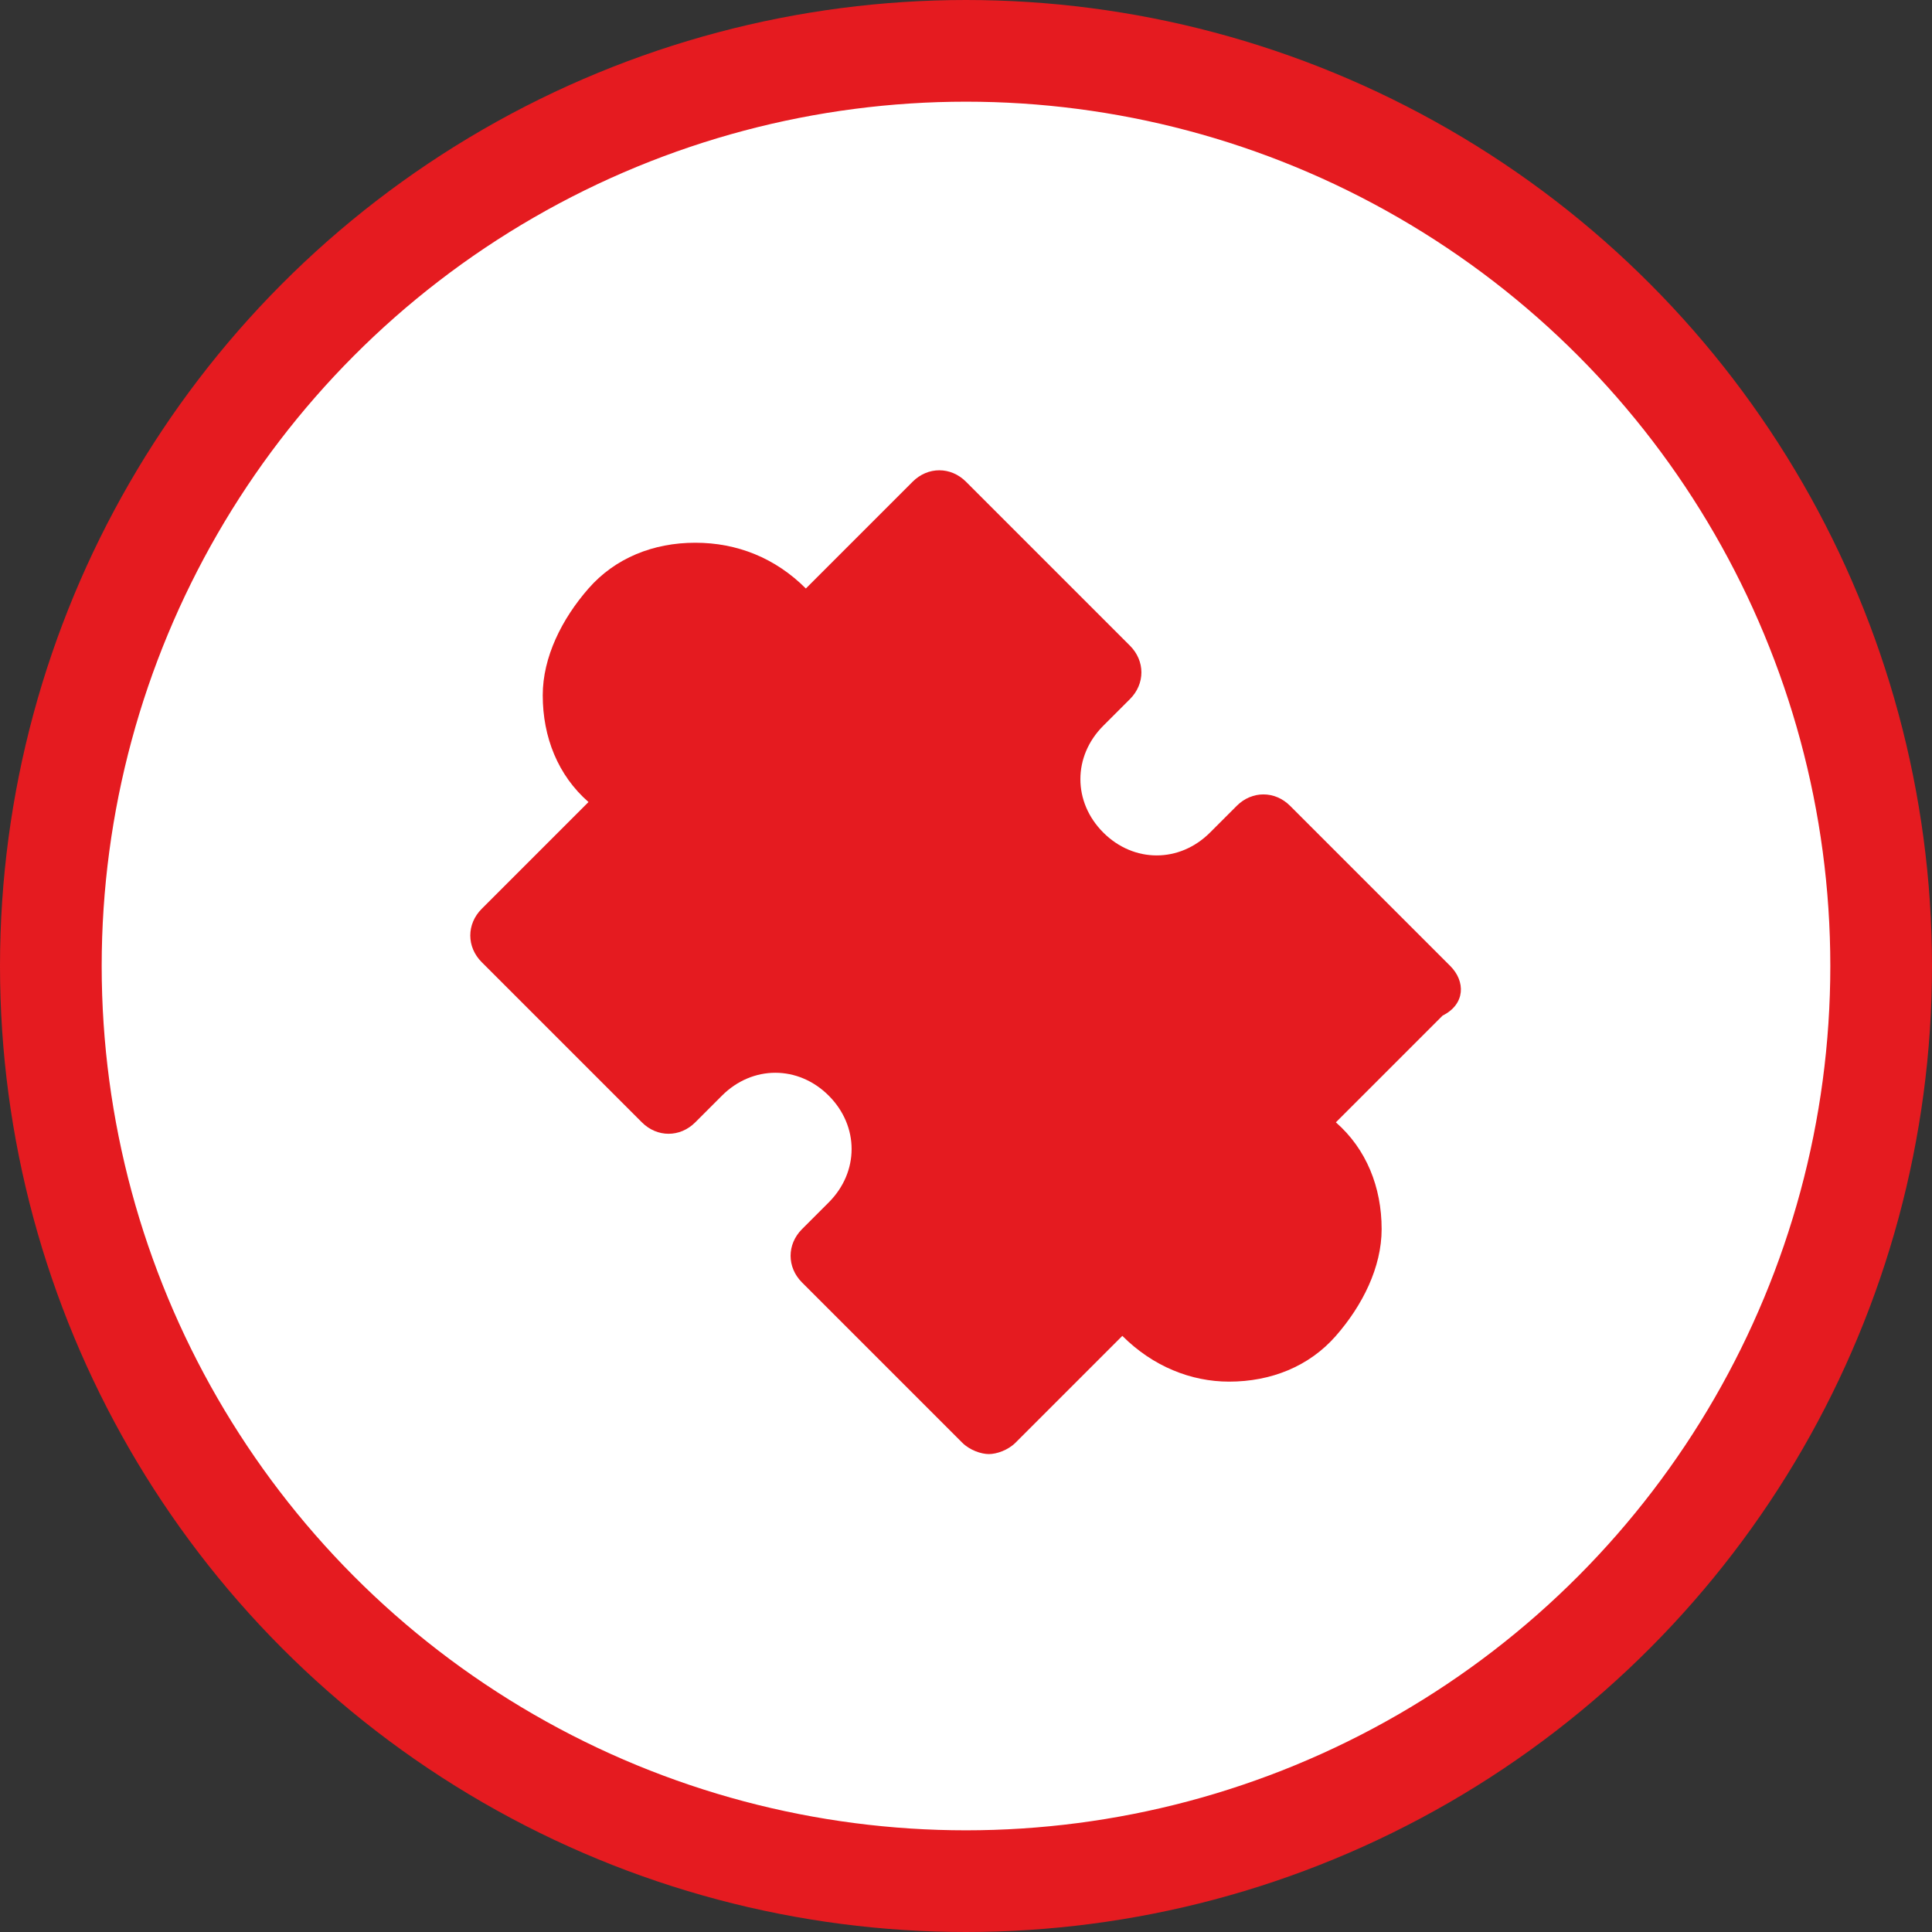
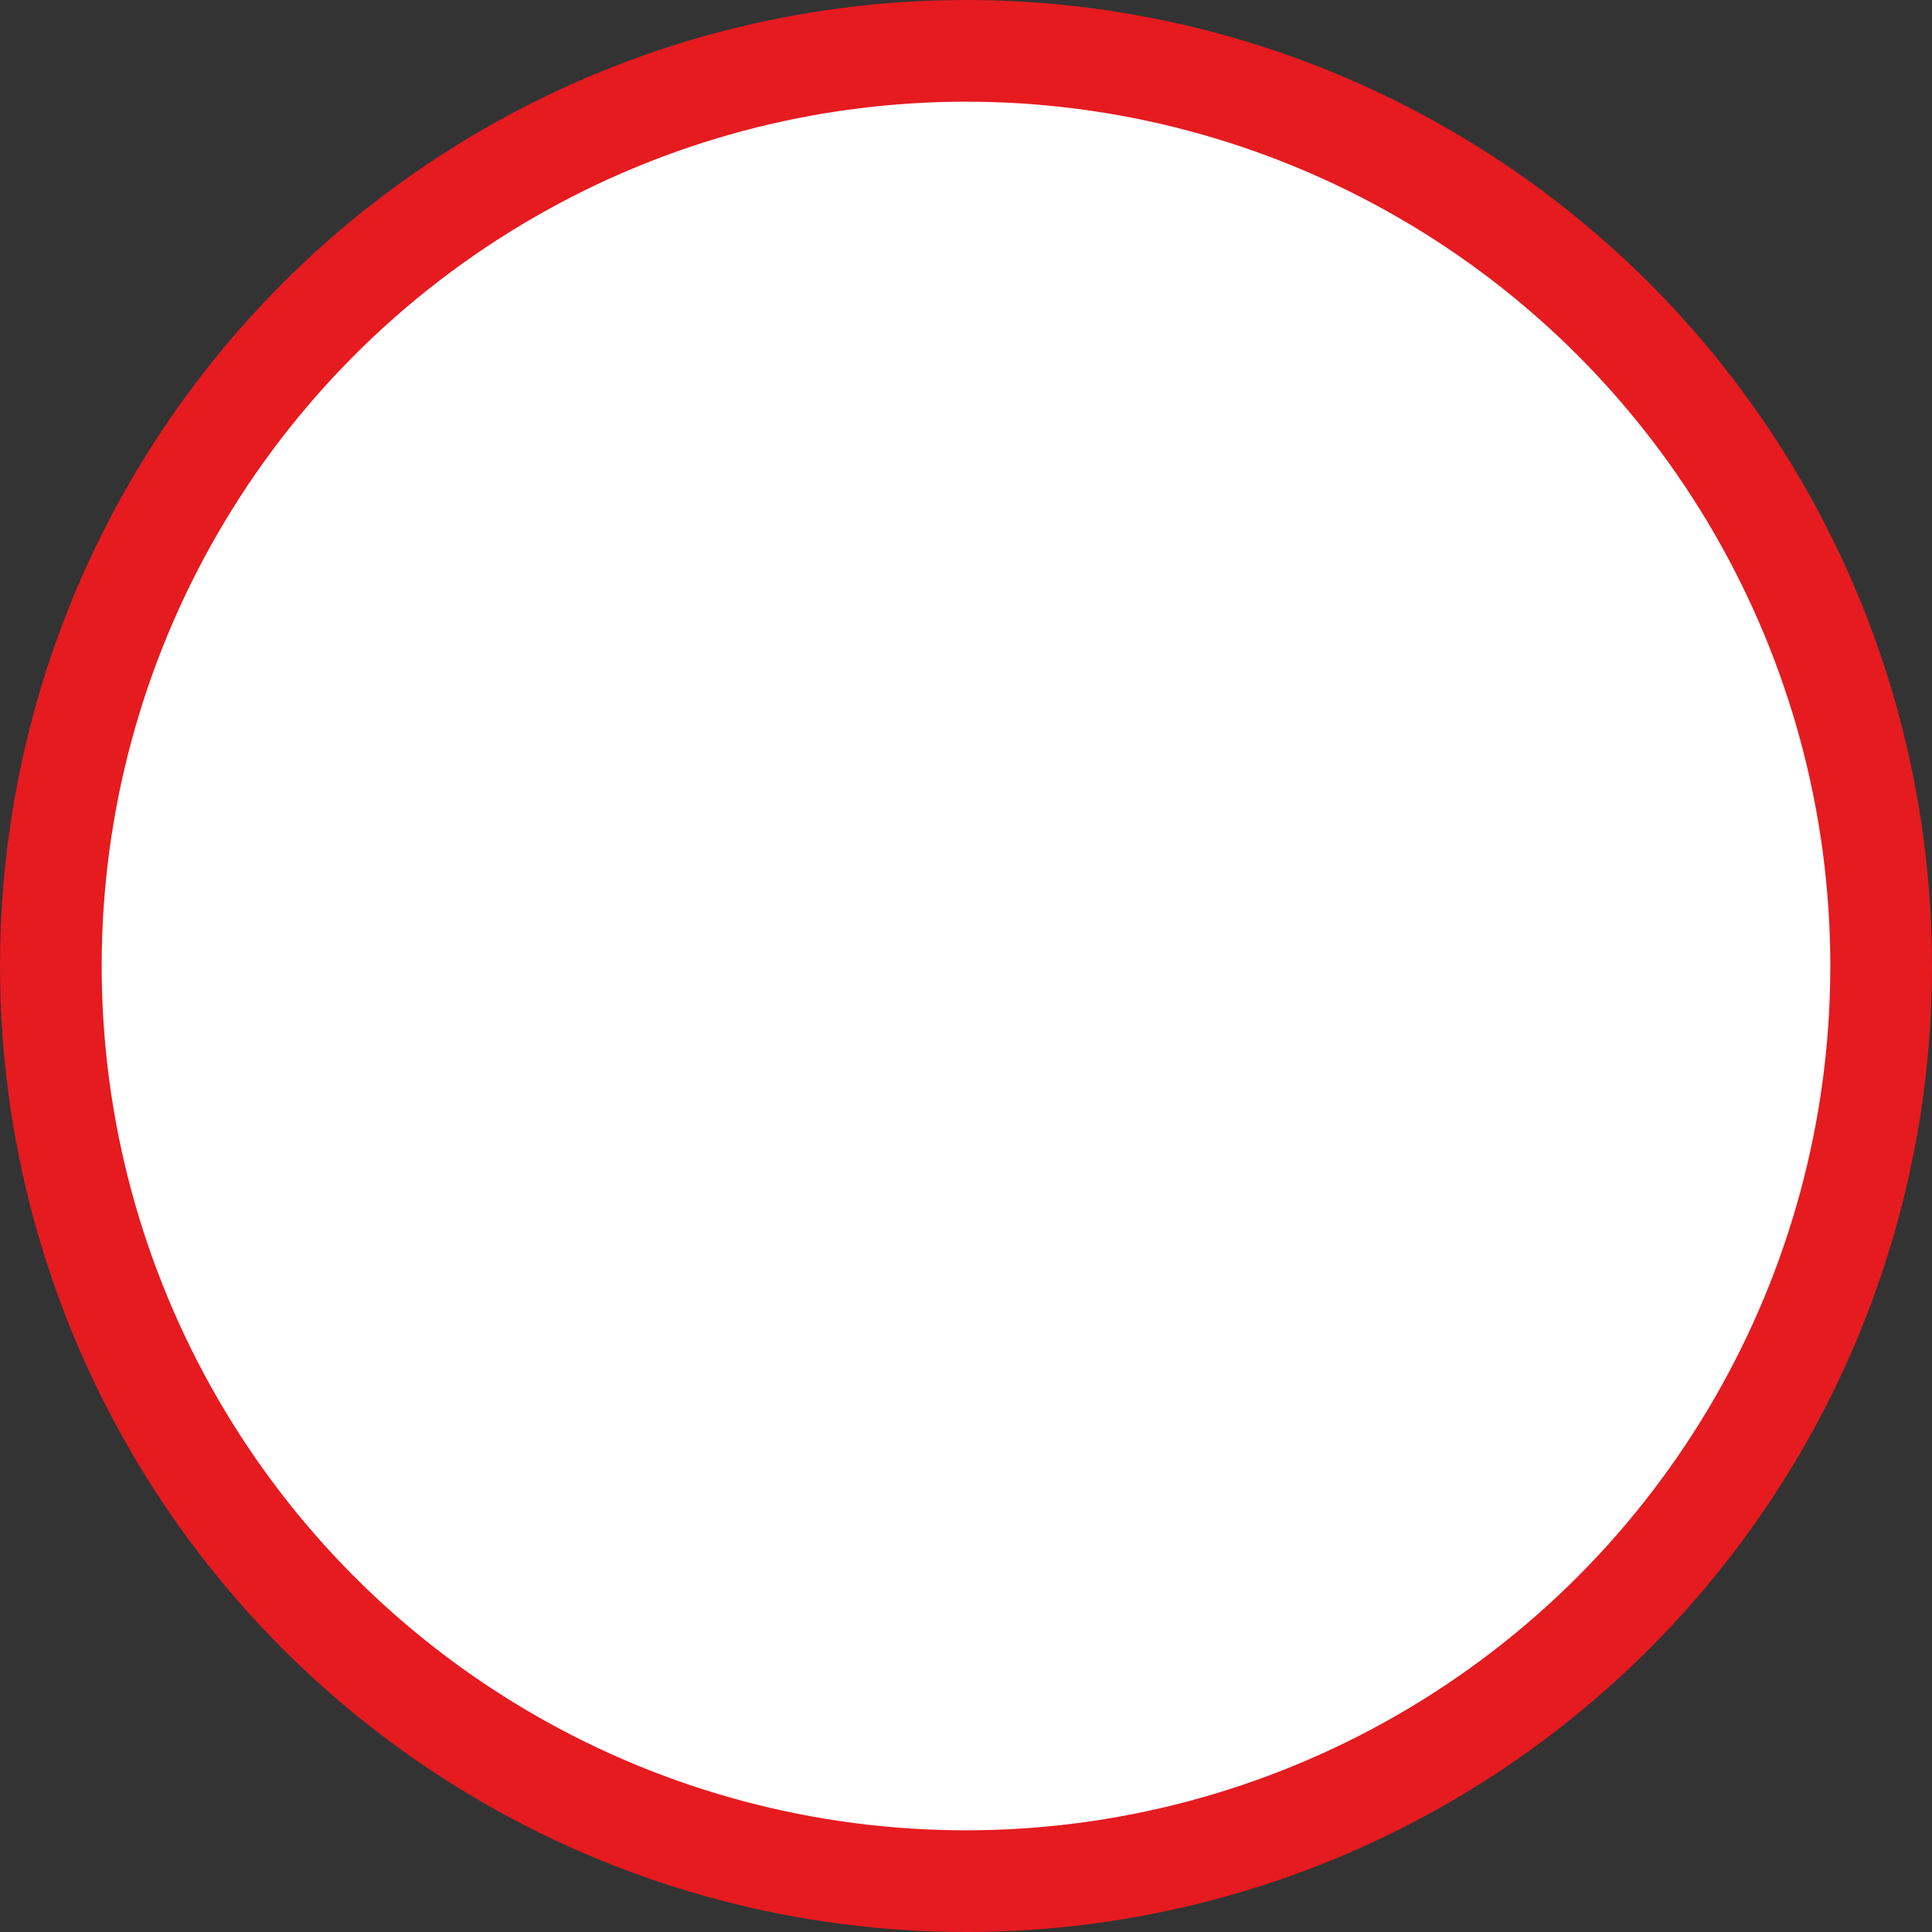
<svg xmlns="http://www.w3.org/2000/svg" width="38" height="38" viewBox="0 0 38 38" fill="none">
  <rect x="0" y="0" width="38" height="38" fill="#333333" stroke="none" />
  <circle cx="19" cy="19" r="18" fill="white" stroke="#E51B20" stroke-width="2" />
-   <path d="M28.525 19L25.375 15.85C25.075 15.55 24.625 15.55 24.325 15.85L23.8 16.375C23.2 16.975 22.3 16.975 21.7 16.375C21.1 15.775 21.1 14.875 21.7 14.275L22.225 13.75C22.525 13.45 22.525 13 22.225 12.7L19 9.475C18.7 9.175 18.25 9.175 17.95 9.475L15.85 11.575C15.25 10.975 14.5 10.675 13.675 10.675C12.85 10.675 12.1 10.975 11.575 11.575C11.05 12.175 10.675 12.925 10.675 13.675C10.675 14.5 10.975 15.25 11.575 15.775L9.475 17.875C9.175 18.175 9.175 18.625 9.475 18.925L12.625 22.075C12.925 22.375 13.375 22.375 13.675 22.075L14.2 21.55C14.8 20.95 15.7 20.95 16.3 21.55C16.9 22.15 16.9 23.05 16.3 23.65L15.775 24.175C15.475 24.475 15.475 24.925 15.775 25.225L18.925 28.375C19.075 28.525 19.3 28.6 19.45 28.6C19.6 28.6 19.825 28.525 19.975 28.375L22.075 26.275C22.675 26.875 23.425 27.175 24.175 27.175C25 27.175 25.75 26.875 26.275 26.275C26.8 25.675 27.175 24.925 27.175 24.175C27.175 23.35 26.875 22.6 26.275 22.075L28.375 19.975C28.825 19.75 28.825 19.3 28.525 19Z" fill="#E51B20" />
</svg>